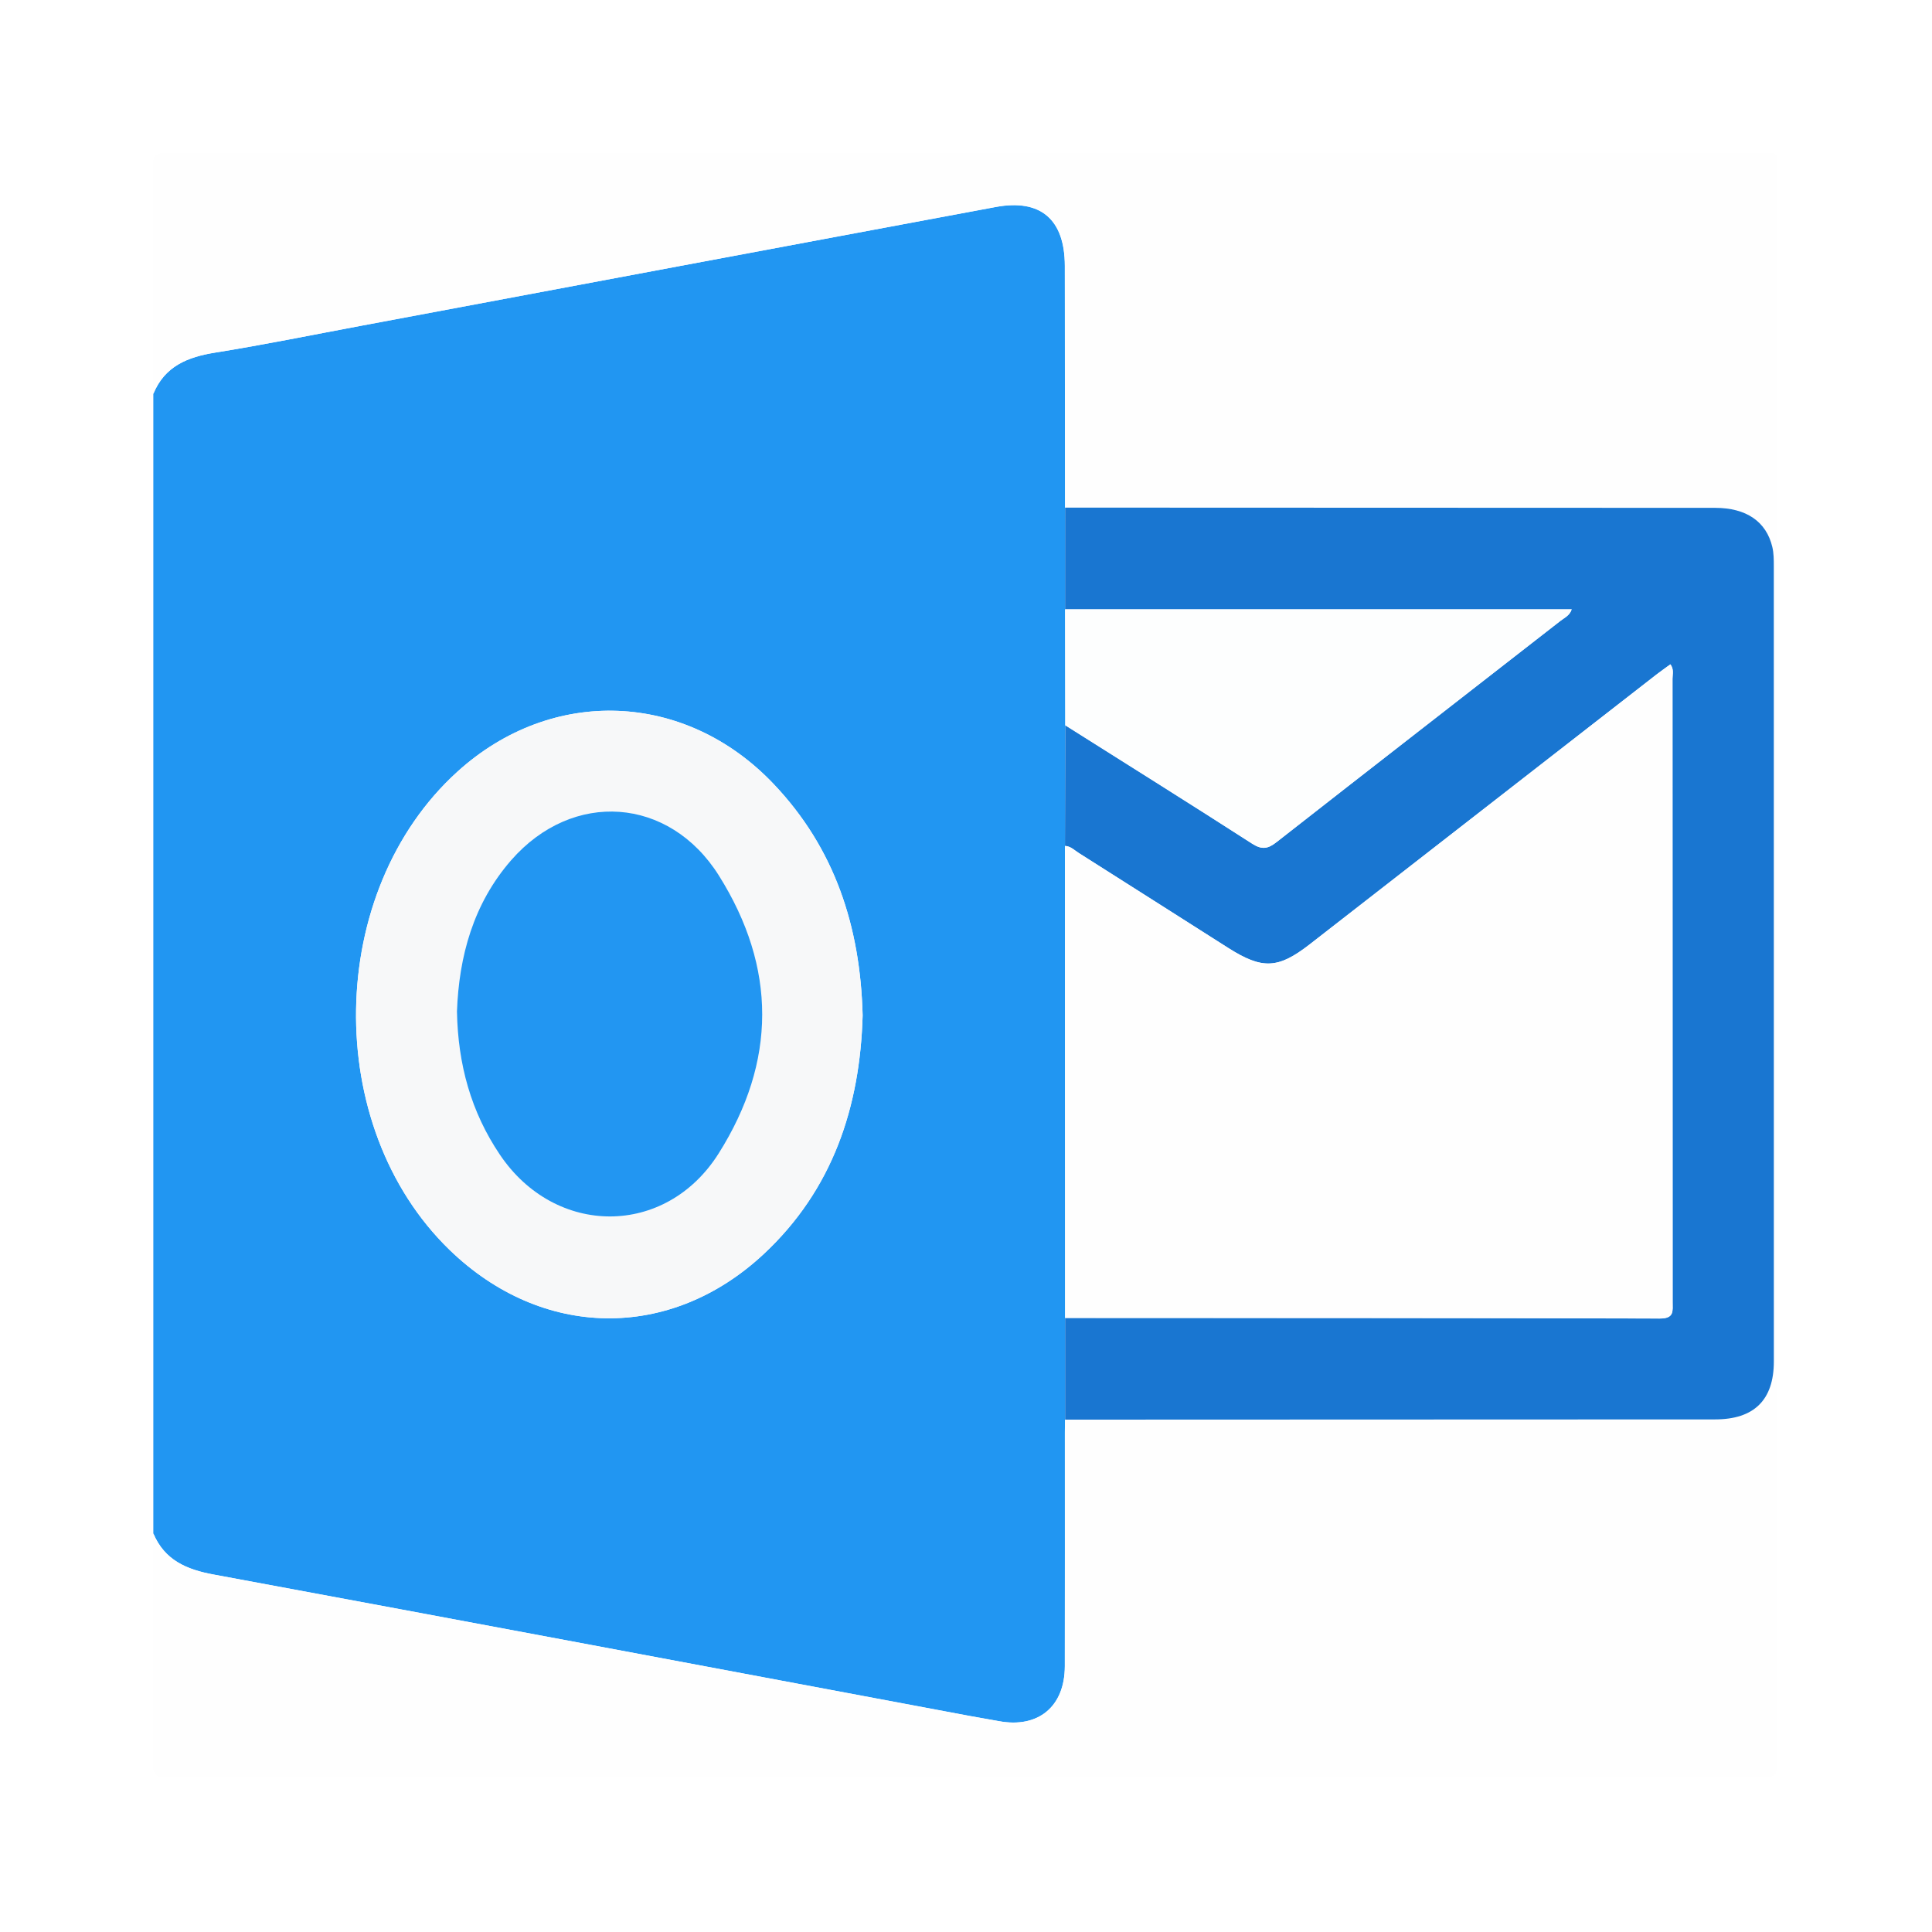
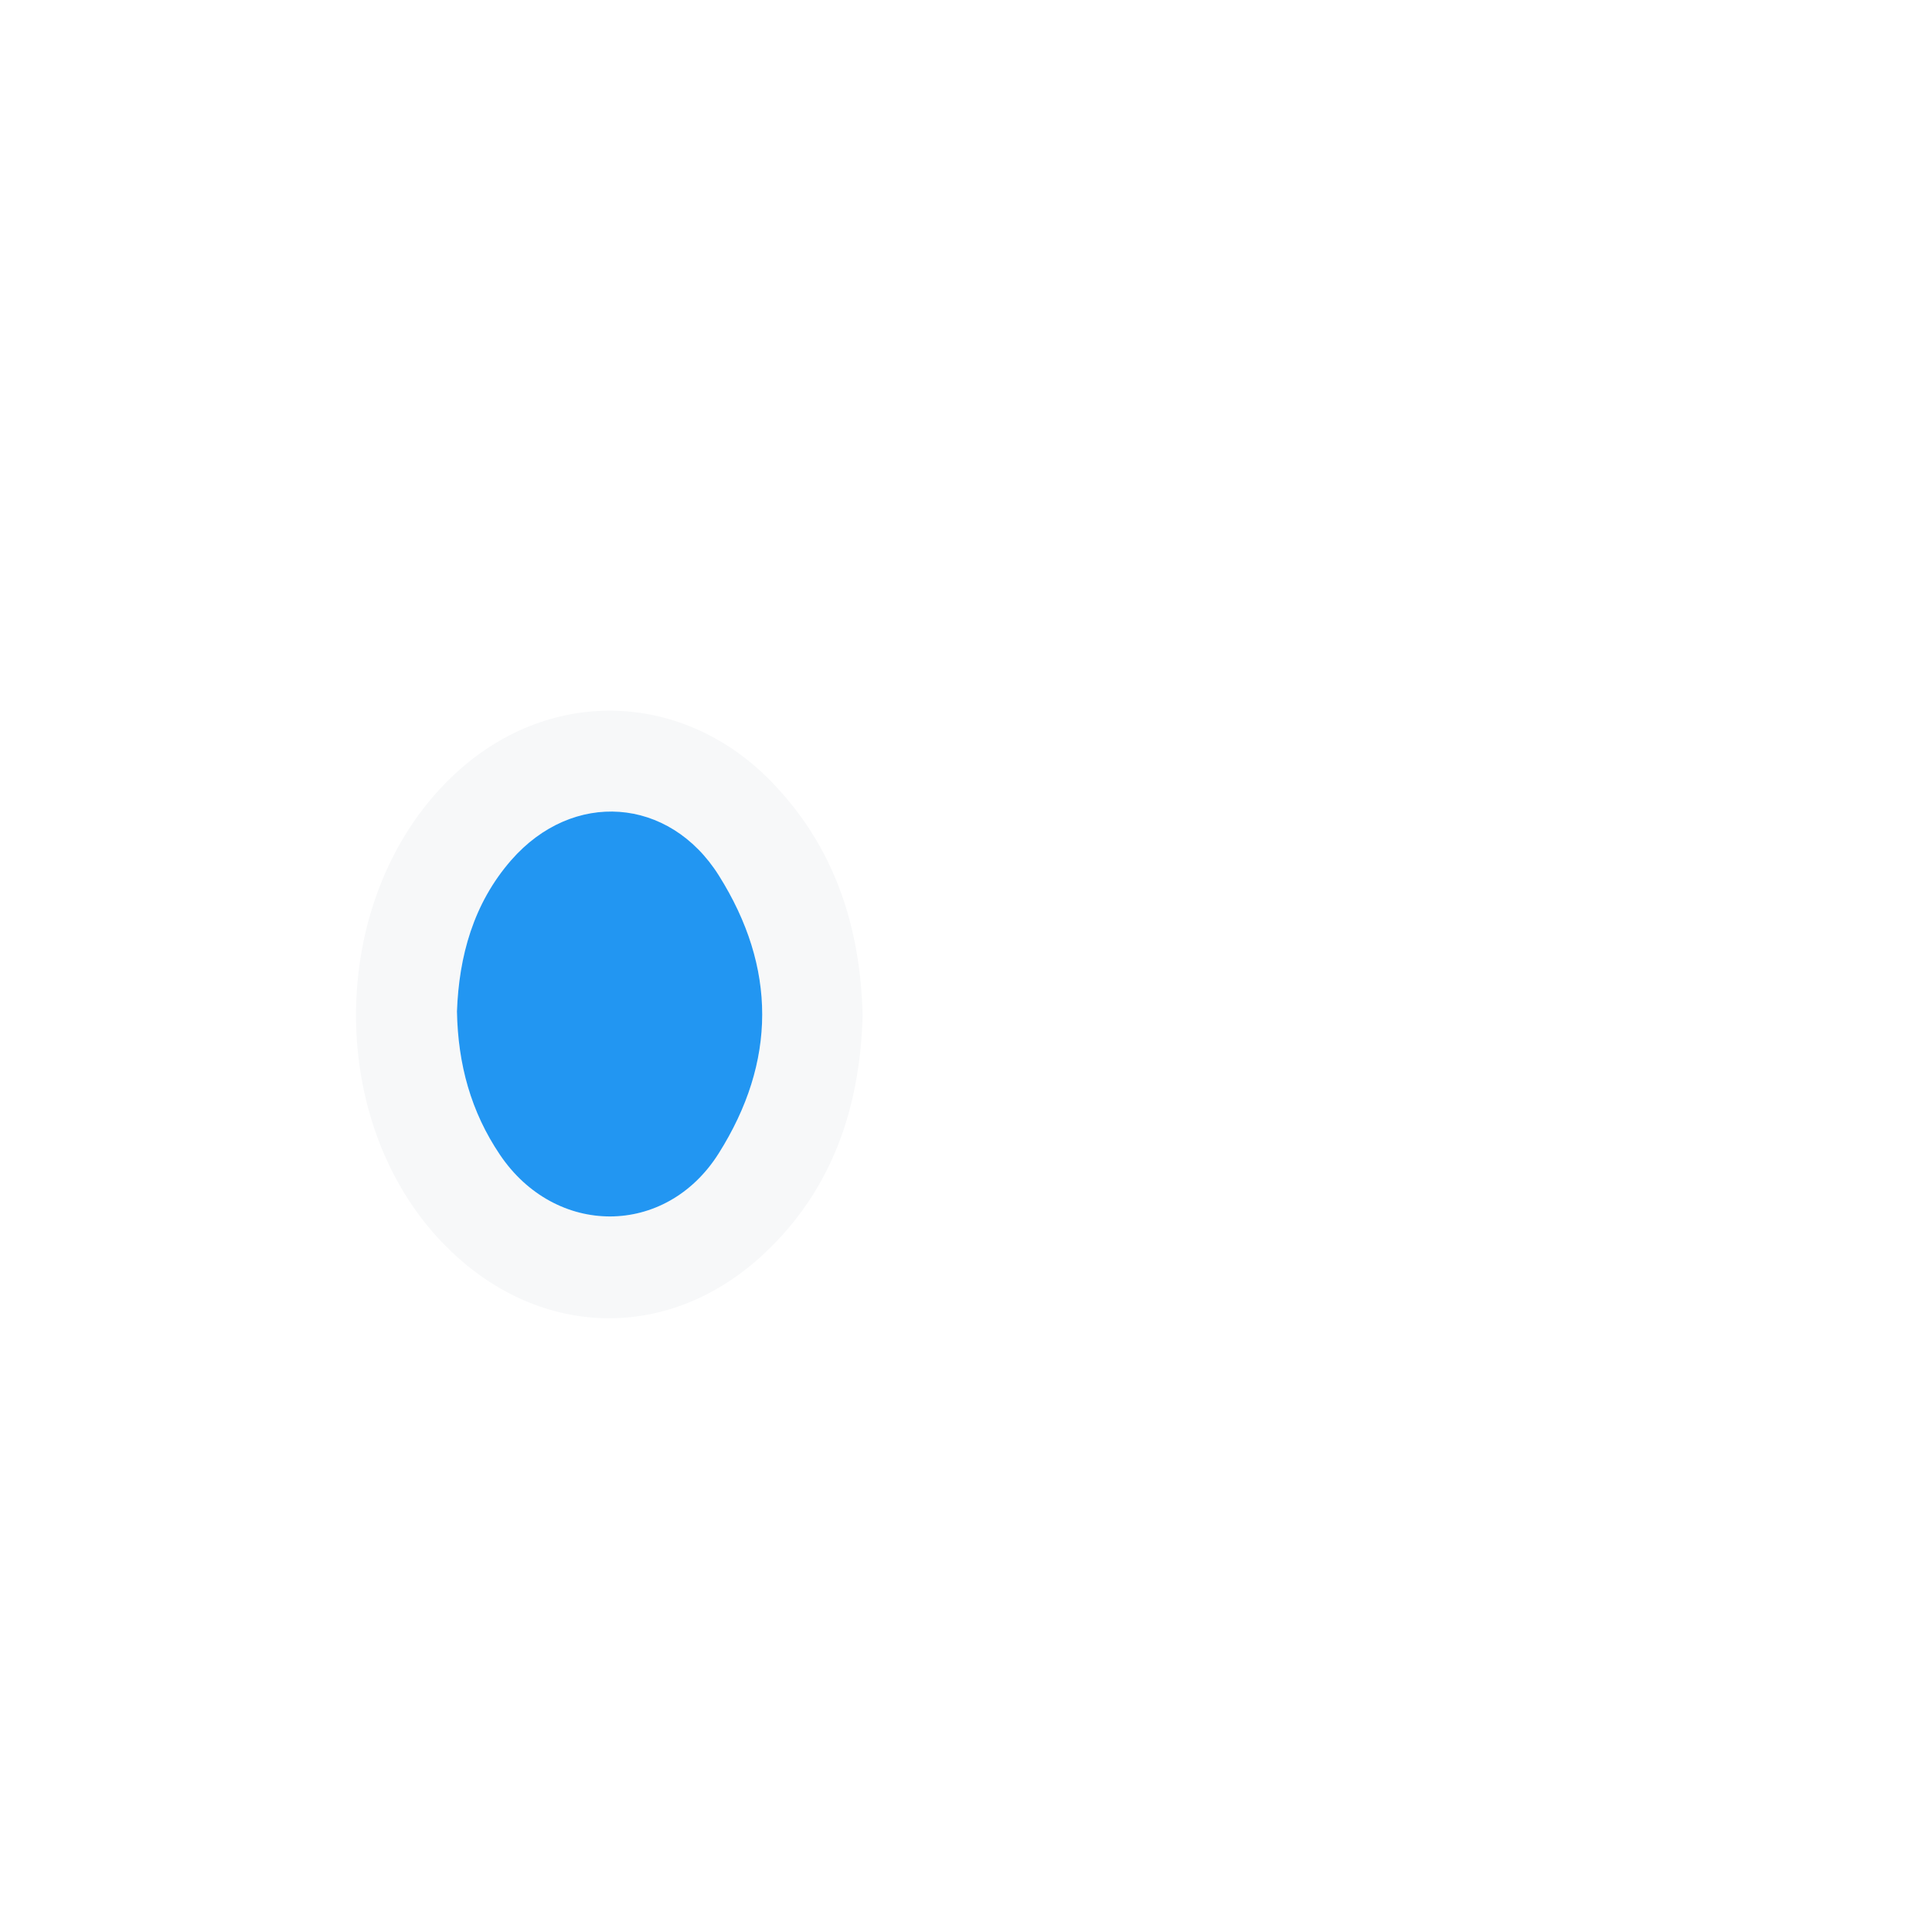
<svg xmlns="http://www.w3.org/2000/svg" id="Layer_1" x="0px" y="0px" viewBox="0 0 500 500" style="enable-background:new 0 0 500 500;" xml:space="preserve">
  <style type="text/css">	.st0{fill:#2196F2;}	.st1{fill:#FEFEFE;}	.st2{fill:#1976D1;}	.st3{fill:#F7F8F9;}	.st4{fill:#FDFEFE;}	.st5{fill:#2296F2;}</style>
  <image style="overflow:visible;" width="512" height="512" transform="matrix(1 0 0 1 1995 450)" />
  <g>
-     <path class="st0" d="M39.68,396.85c0-98.3,0-196.61,0-294.91c2.94-7.16,8.84-9.54,16.01-10.69c12.5-2,24.92-4.54,37.37-6.87  c54.88-10.28,109.76-20.59,164.65-30.83c11.64-2.17,17.86,3.24,17.88,15.22c0.02,20.87,0.04,41.73,0.06,62.6  c0,8.78,0,17.55,0,26.33c0.01,10.01,0.03,20.01,0.04,30.02c-0.03,10.41-0.06,20.81-0.08,31.22c0.01,40.71,0.03,81.43,0.04,122.14  c0,8.78,0,17.55,0,26.33c-0.02,1.09-0.05,2.18-0.05,3.27c0,20.18,0.02,40.37-0.01,60.55c-0.02,10.44-6.9,16.1-17.09,14.19  c-2.54-0.48-5.1-0.88-7.64-1.36c-65.18-12.22-130.36-24.5-195.57-36.58C48.25,406.19,42.59,403.75,39.68,396.85z M223.25,262.77  c-0.59-22.94-7.19-43.22-23.05-59.89c-22.84-24.02-57.36-25.33-81.81-3.17c-34.14,30.95-35.13,91.7-2.03,123.77  c23.83,23.09,56.97,23.72,81.25,1.11C215.53,307.88,222.59,286.43,223.25,262.77z" />
-     <path class="st1" d="M39.68,396.85c2.91,6.91,8.56,9.35,15.59,10.65c65.21,12.07,130.38,24.36,195.57,36.58  c2.54,0.48,5.1,0.88,7.64,1.36c10.19,1.91,17.07-3.75,17.09-14.19c0.04-20.18,0.01-40.37,0.01-60.55c0-1.09,0.03-2.18,0.05-3.27  c56.07-0.02,112.14-0.03,168.22-0.06c10.1-0.01,15.2-5.03,15.2-15c0.01-68.63,0.01-137.26-0.01-205.89c0-1.63-0.01-3.31-0.38-4.87  c-1.57-6.62-6.77-10.15-14.81-10.15c-56.07-0.03-112.14-0.04-168.22-0.06c-0.02-20.87-0.04-41.73-0.06-62.6  c-0.01-11.98-6.24-17.39-17.88-15.22C202.82,63.78,147.94,74.1,93.06,84.38c-12.45,2.33-24.87,4.87-37.37,6.87  c-7.16,1.15-13.07,3.52-16.01,10.69c0-19.66,0.07-39.32-0.08-58.98c-0.02-2.81,0.55-3.36,3.36-3.36  c130.79,0.09,261.57,0.08,392.36,0.08c7.51,0,15.02,0.07,22.52-0.05c1.76-0.03,2.41,0.34,2.06,2.1c-0.1,0.53-0.02,1.09-0.02,1.64  c0,137.62-0.01,275.25,0.08,412.87c0,3.07-0.69,3.77-3.76,3.76c-137.61-0.09-275.22-0.09-412.84,0c-3.07,0-3.79-0.69-3.77-3.76  C39.76,436.44,39.68,416.64,39.68,396.85z" />
-     <path class="st2" d="M275.65,131.37c56.07,0.02,112.14,0.04,168.22,0.06c8.05,0,13.25,3.53,14.81,10.15  c0.37,1.57,0.38,3.25,0.38,4.87c0.02,68.63,0.02,137.26,0.01,205.89c0,9.97-5.11,15-15.2,15c-56.07,0.03-112.14,0.04-168.22,0.06  c0-8.78,0-17.56,0-26.33c51.3,0.02,102.61-0.01,153.91,0.15c3.79,0.01,3.31-1.96,3.31-4.29c-0.01-53.77-0.01-107.53-0.03-161.3  c0-1.15,0.42-2.4-0.54-3.71c-1.23,0.9-2.43,1.73-3.58,2.62c-29.93,23.28-59.86,46.57-89.79,69.86c-8.16,6.34-12.25,6.52-21.08,0.91  c-12.89-8.19-25.76-16.39-38.66-24.56c-1.13-0.71-2.11-1.78-3.58-1.83c0.03-10.41,0.06-20.81,0.08-31.22  c16.12,10.18,32.29,20.29,48.32,30.61c2.54,1.64,4.09,1.4,6.34-0.37c24.47-19.16,49.03-38.21,73.54-57.31  c0.99-0.77,2.31-1.31,2.86-2.94c-43.89,0-87.5,0-131.11,0C275.65,148.92,275.65,140.15,275.65,131.37z" />
-     <path class="st1" d="M275.61,218.94c1.47,0.06,2.45,1.12,3.58,1.83c12.9,8.17,25.78,16.38,38.66,24.56  c8.83,5.61,12.92,5.43,21.08-0.91c29.93-23.28,59.86-46.58,89.79-69.86c1.15-0.89,2.35-1.73,3.58-2.62  c0.96,1.3,0.54,2.56,0.54,3.71c0.03,53.77,0.02,107.53,0.03,161.3c0,2.32,0.48,4.3-3.31,4.29c-51.3-0.16-102.61-0.13-153.91-0.15  C275.63,300.37,275.62,259.65,275.61,218.94z" />
    <path class="st3" d="M223.25,262.77c-0.66,23.66-7.72,45.12-25.65,61.81c-24.28,22.61-57.41,21.98-81.25-1.11  c-33.1-32.07-32.11-92.82,2.03-123.77c24.45-22.17,58.98-20.85,81.81,3.17C216.06,219.55,222.66,239.83,223.25,262.77z   M118.26,261.75c0.25,13.74,3.64,26,11.11,37.08c14.35,21.31,42.89,21.41,56.6-0.29c15.02-23.78,15.07-48.12,0.07-71.96  c-12.85-20.43-37.84-22.18-53.74-3.97C122.46,233.88,118.78,247.54,118.26,261.75z" />
-     <path class="st4" d="M275.65,157.7c43.61,0,87.22,0,131.11,0c-0.55,1.64-1.87,2.17-2.86,2.94c-24.51,19.11-49.07,38.15-73.54,57.31  c-2.25,1.77-3.8,2-6.34,0.37c-16.03-10.32-32.2-20.43-48.32-30.61C275.67,177.71,275.66,167.71,275.65,157.7z" />
    <path class="st5" d="M118.26,261.75c0.52-14.2,4.2-27.86,14.04-39.14c15.9-18.2,40.89-16.46,53.74,3.97  c14.99,23.84,14.95,48.17-0.07,71.96c-13.71,21.7-42.25,21.6-56.6,0.29C121.9,287.75,118.51,275.49,118.26,261.75z" />
  </g>
  <image style="overflow:visible;" width="512" height="512" transform="matrix(0.75 0 0 0.75 1320 -702)" />
</svg>